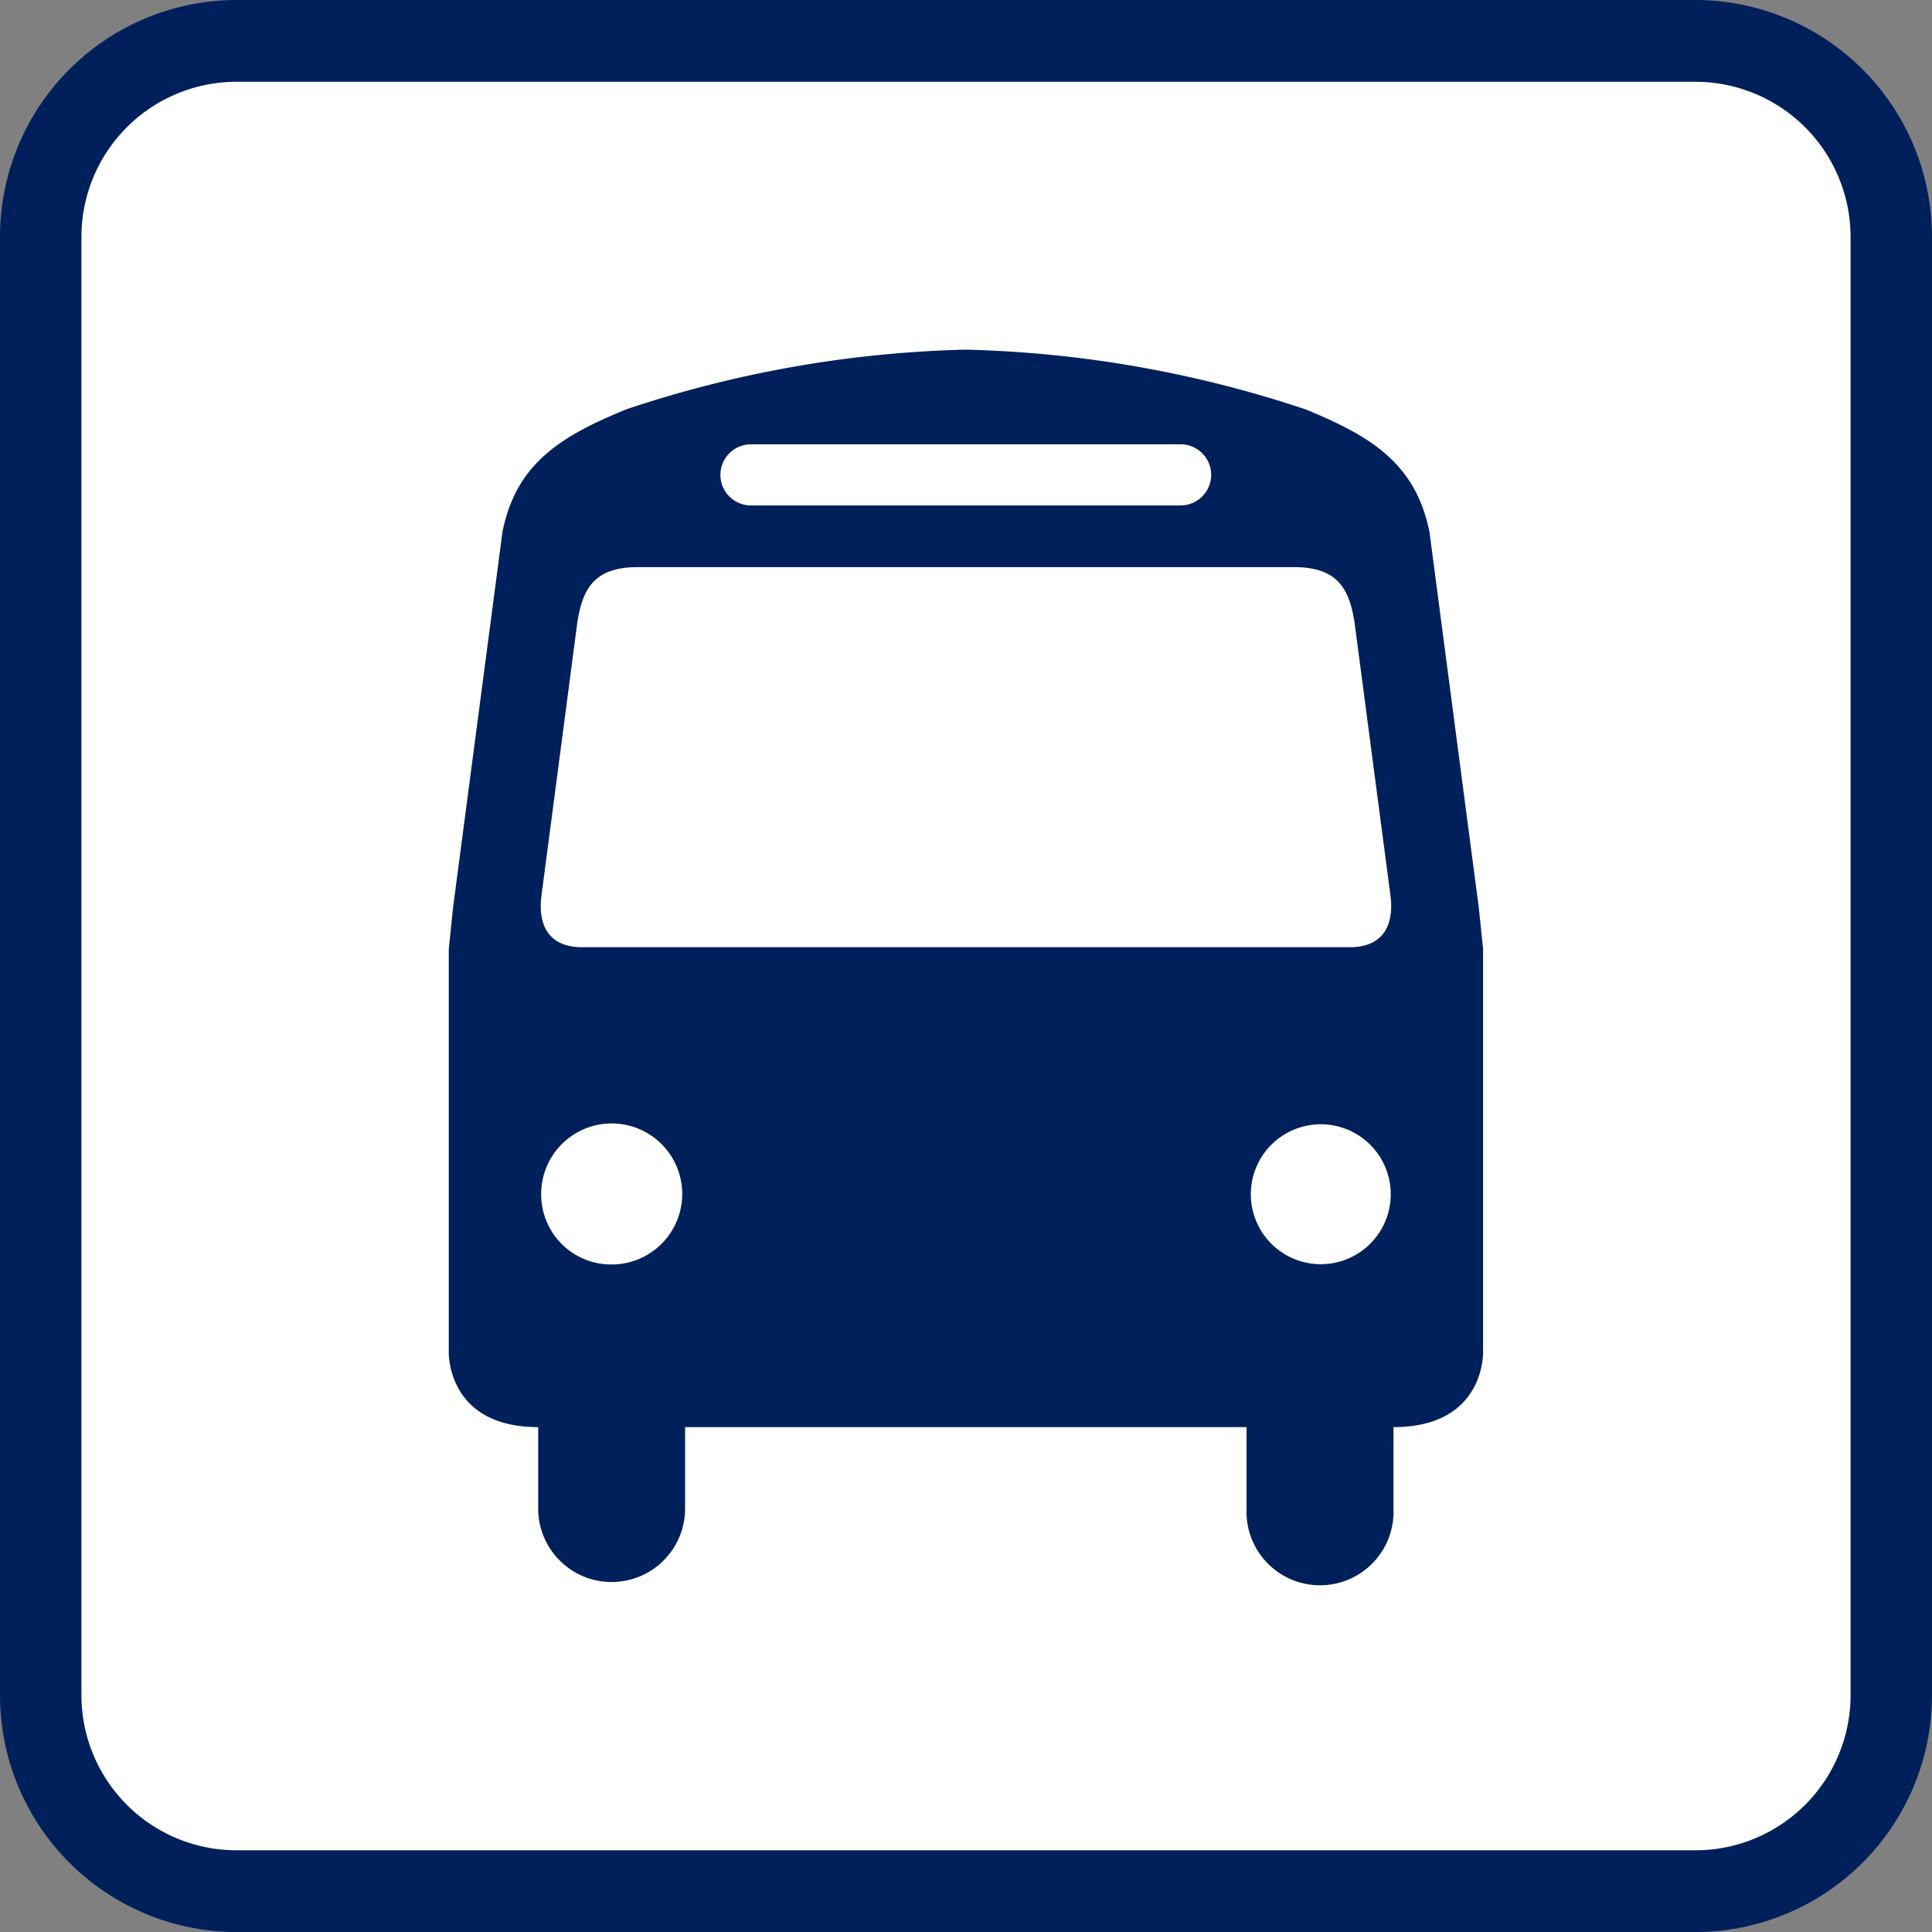
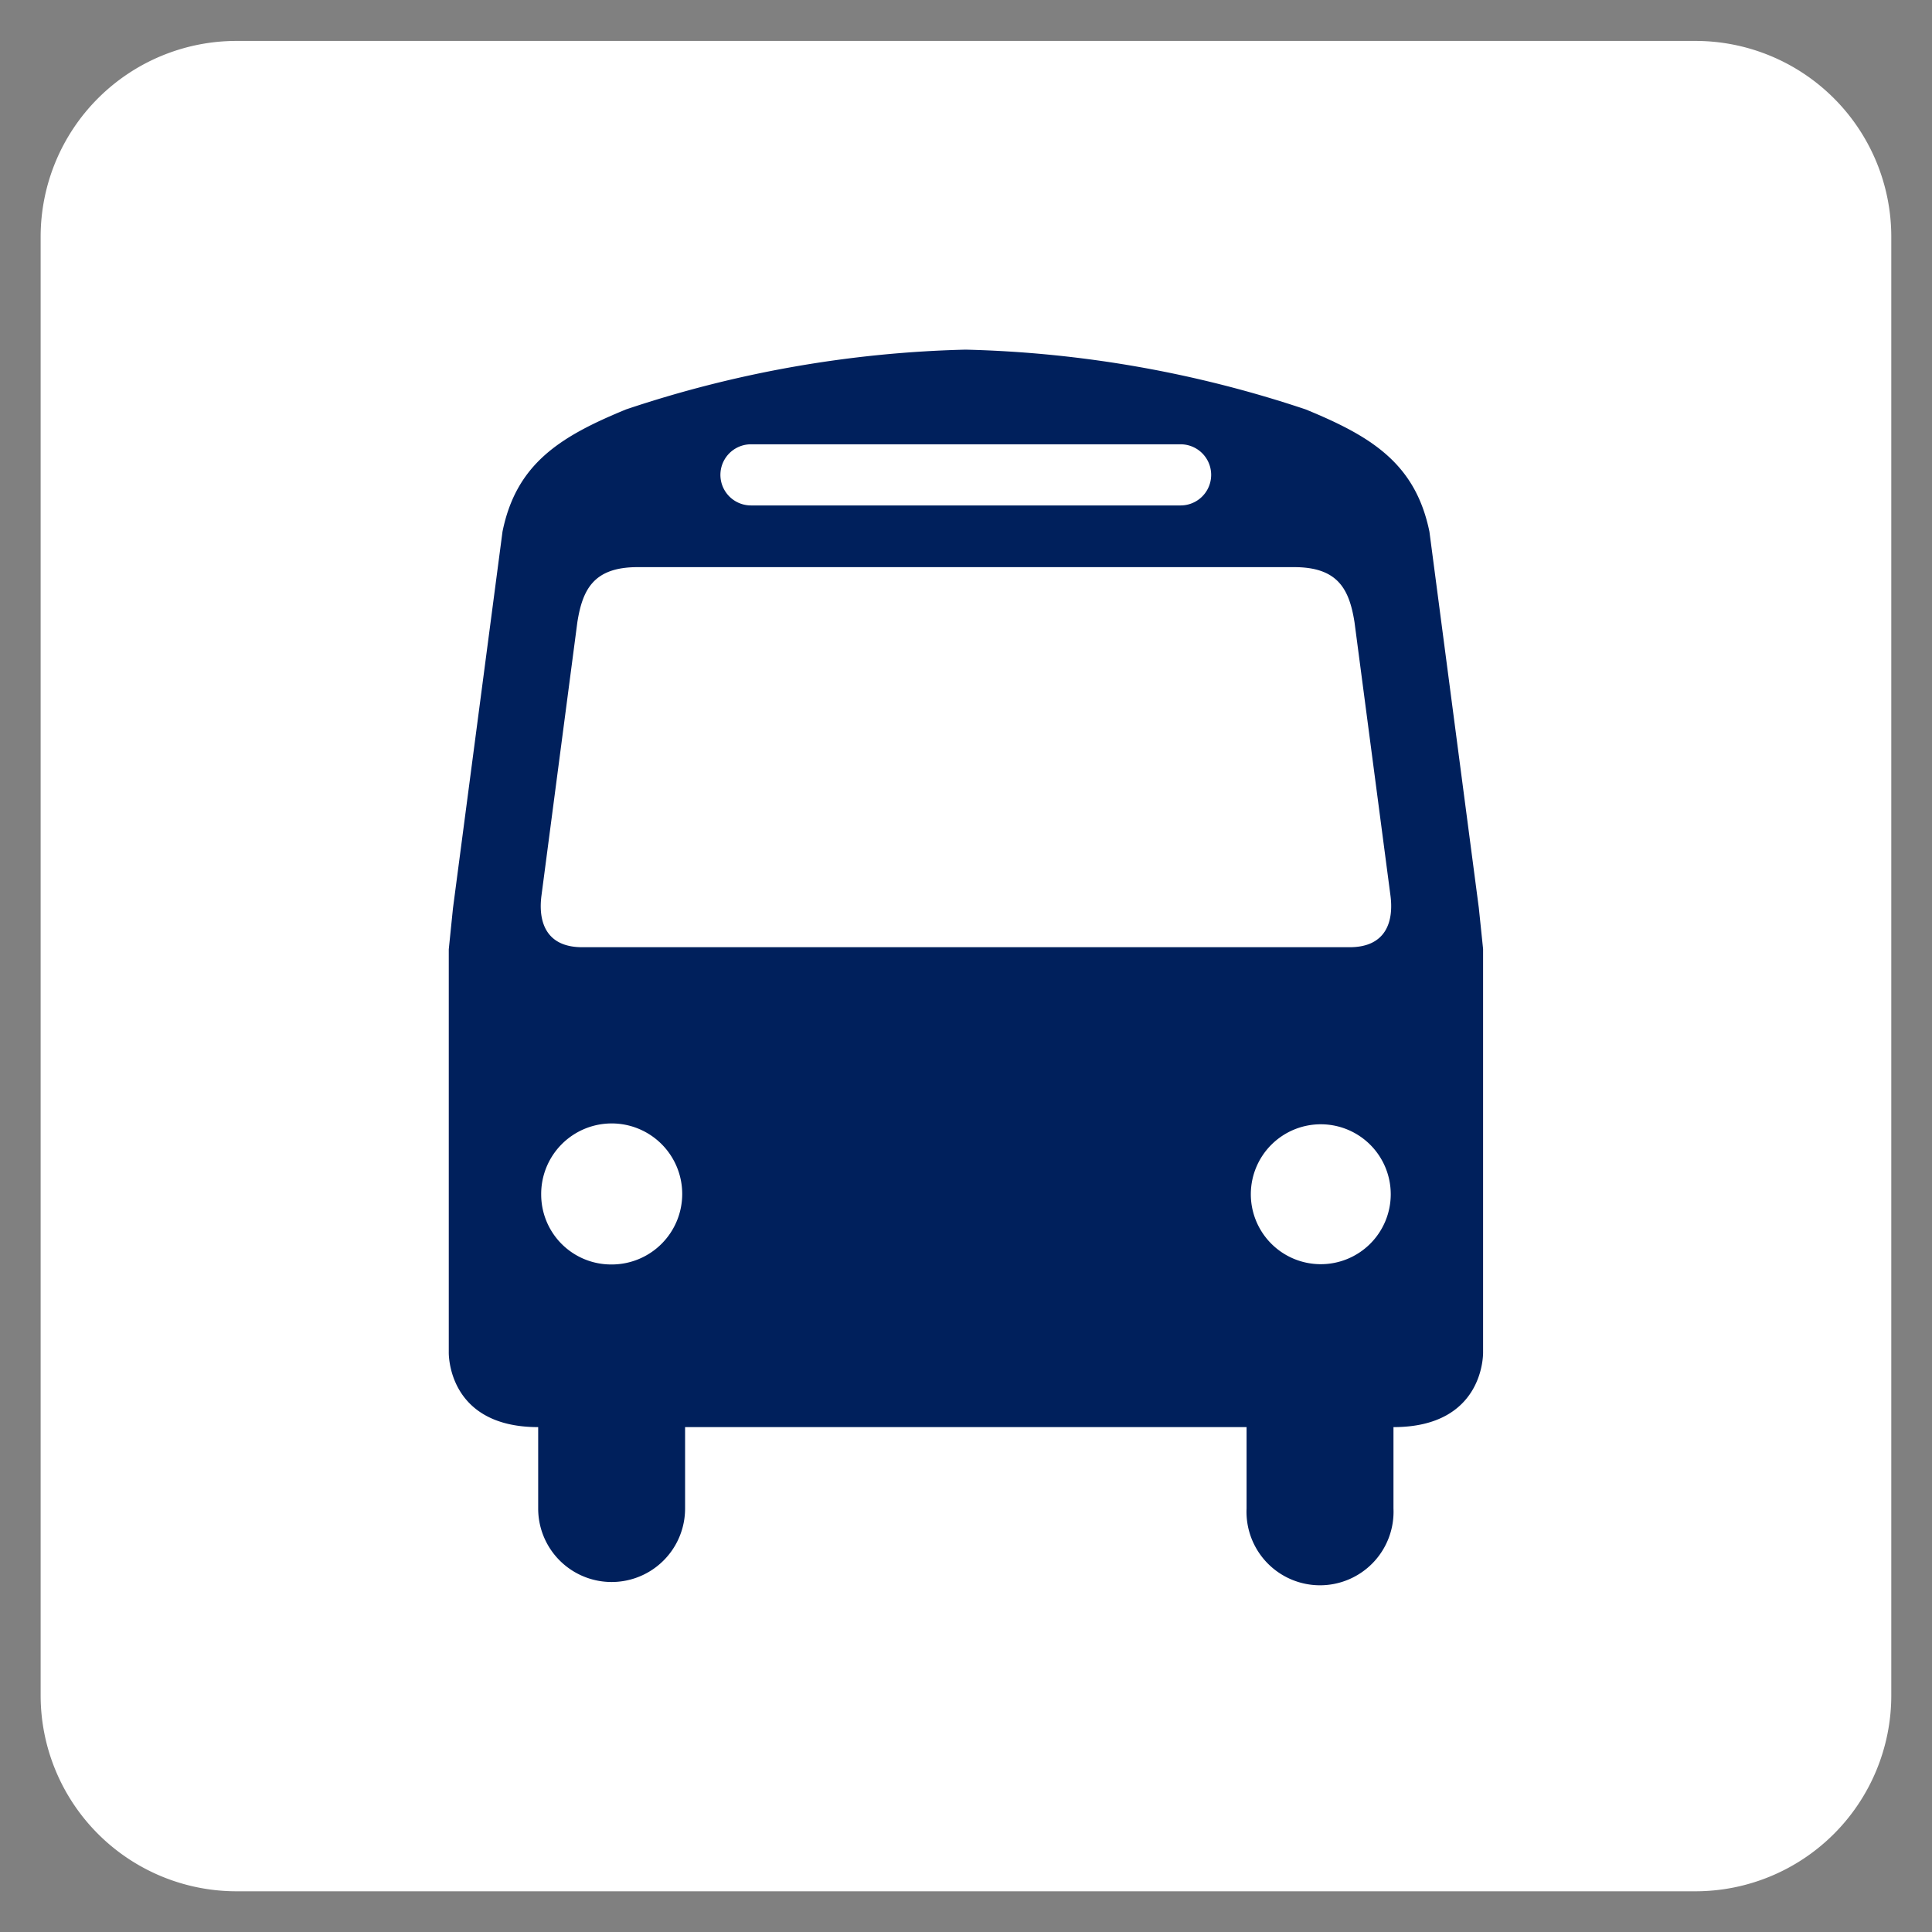
<svg xmlns="http://www.w3.org/2000/svg" viewBox="0 0 27.617 27.618">
  <rect x="0" y="0" width="27.617" height="27.618" fill="#808080" stroke="none" />
  <defs>
    <style>
      .cls-1 {
        fill: #fff;
      }

      .cls-2 {
        fill: #00205c;
      }
    </style>
  </defs>
  <g id="Layer_2" data-name="Layer 2">
    <g id="Layer_1-2" data-name="Layer 1">
      <g>
        <path class="cls-1" d="M3.381.585H24.235a2.8,2.8,0,0,1,2.8,2.8v20.85a2.8,2.8,0,0,1-2.8,2.8H3.381a2.8,2.8,0,0,1-2.8-2.8V3.384A2.8,2.8,0,0,1,3.381.585Z" />
-         <path class="cls-2" d="M24.235,27.618H3.381A3.386,3.386,0,0,1,0,24.234V3.384A3.386,3.386,0,0,1,3.381,0H24.235a3.387,3.387,0,0,1,3.382,3.384v20.85a3.387,3.387,0,0,1-3.382,3.384M3.381,1.169A2.218,2.218,0,0,0,1.164,3.384v20.85a2.218,2.218,0,0,0,2.217,2.215H24.235a2.218,2.218,0,0,0,2.218-2.215V3.384a2.219,2.219,0,0,0-2.218-2.215Z" />
        <path class="cls-2" d="M7.736,17.075a1.008,1.008,0,1,1,1.008,1,1,1,0,0,1-1.008-1M18.5,8.107c.624,0,.787.314.862.787l.513,3.9c.051.374-.058.746-.583.746H8.323c-.524,0-.633-.372-.582-.746l.512-3.9c.075-.473.237-.787.861-.787Zm-7.765-.882a.437.437,0,1,1,0-.874h6.141a.437.437,0,1,1,0,.874Zm8.135,10.846a1,1,0,1,1,1.01-1,1,1,0,0,1-1.01,1M17.819,20.4v1.164a1.051,1.051,0,1,0,2.1,0V20.4c1.315,0,1.281-1.075,1.281-1.075V13.565l-.061-.587L20.433,7.6c-.2-.973-.826-1.361-1.77-1.748a16.542,16.542,0,0,0-4.86-.854,16.484,16.484,0,0,0-4.853.854c-.942.387-1.57.775-1.767,1.748l-.708,5.383-.06.587v5.757S6.382,20.4,7.693,20.4v1.164a1.05,1.05,0,1,0,2.1,0V20.4Z" />
      </g>
    </g>
  </g>
</svg>